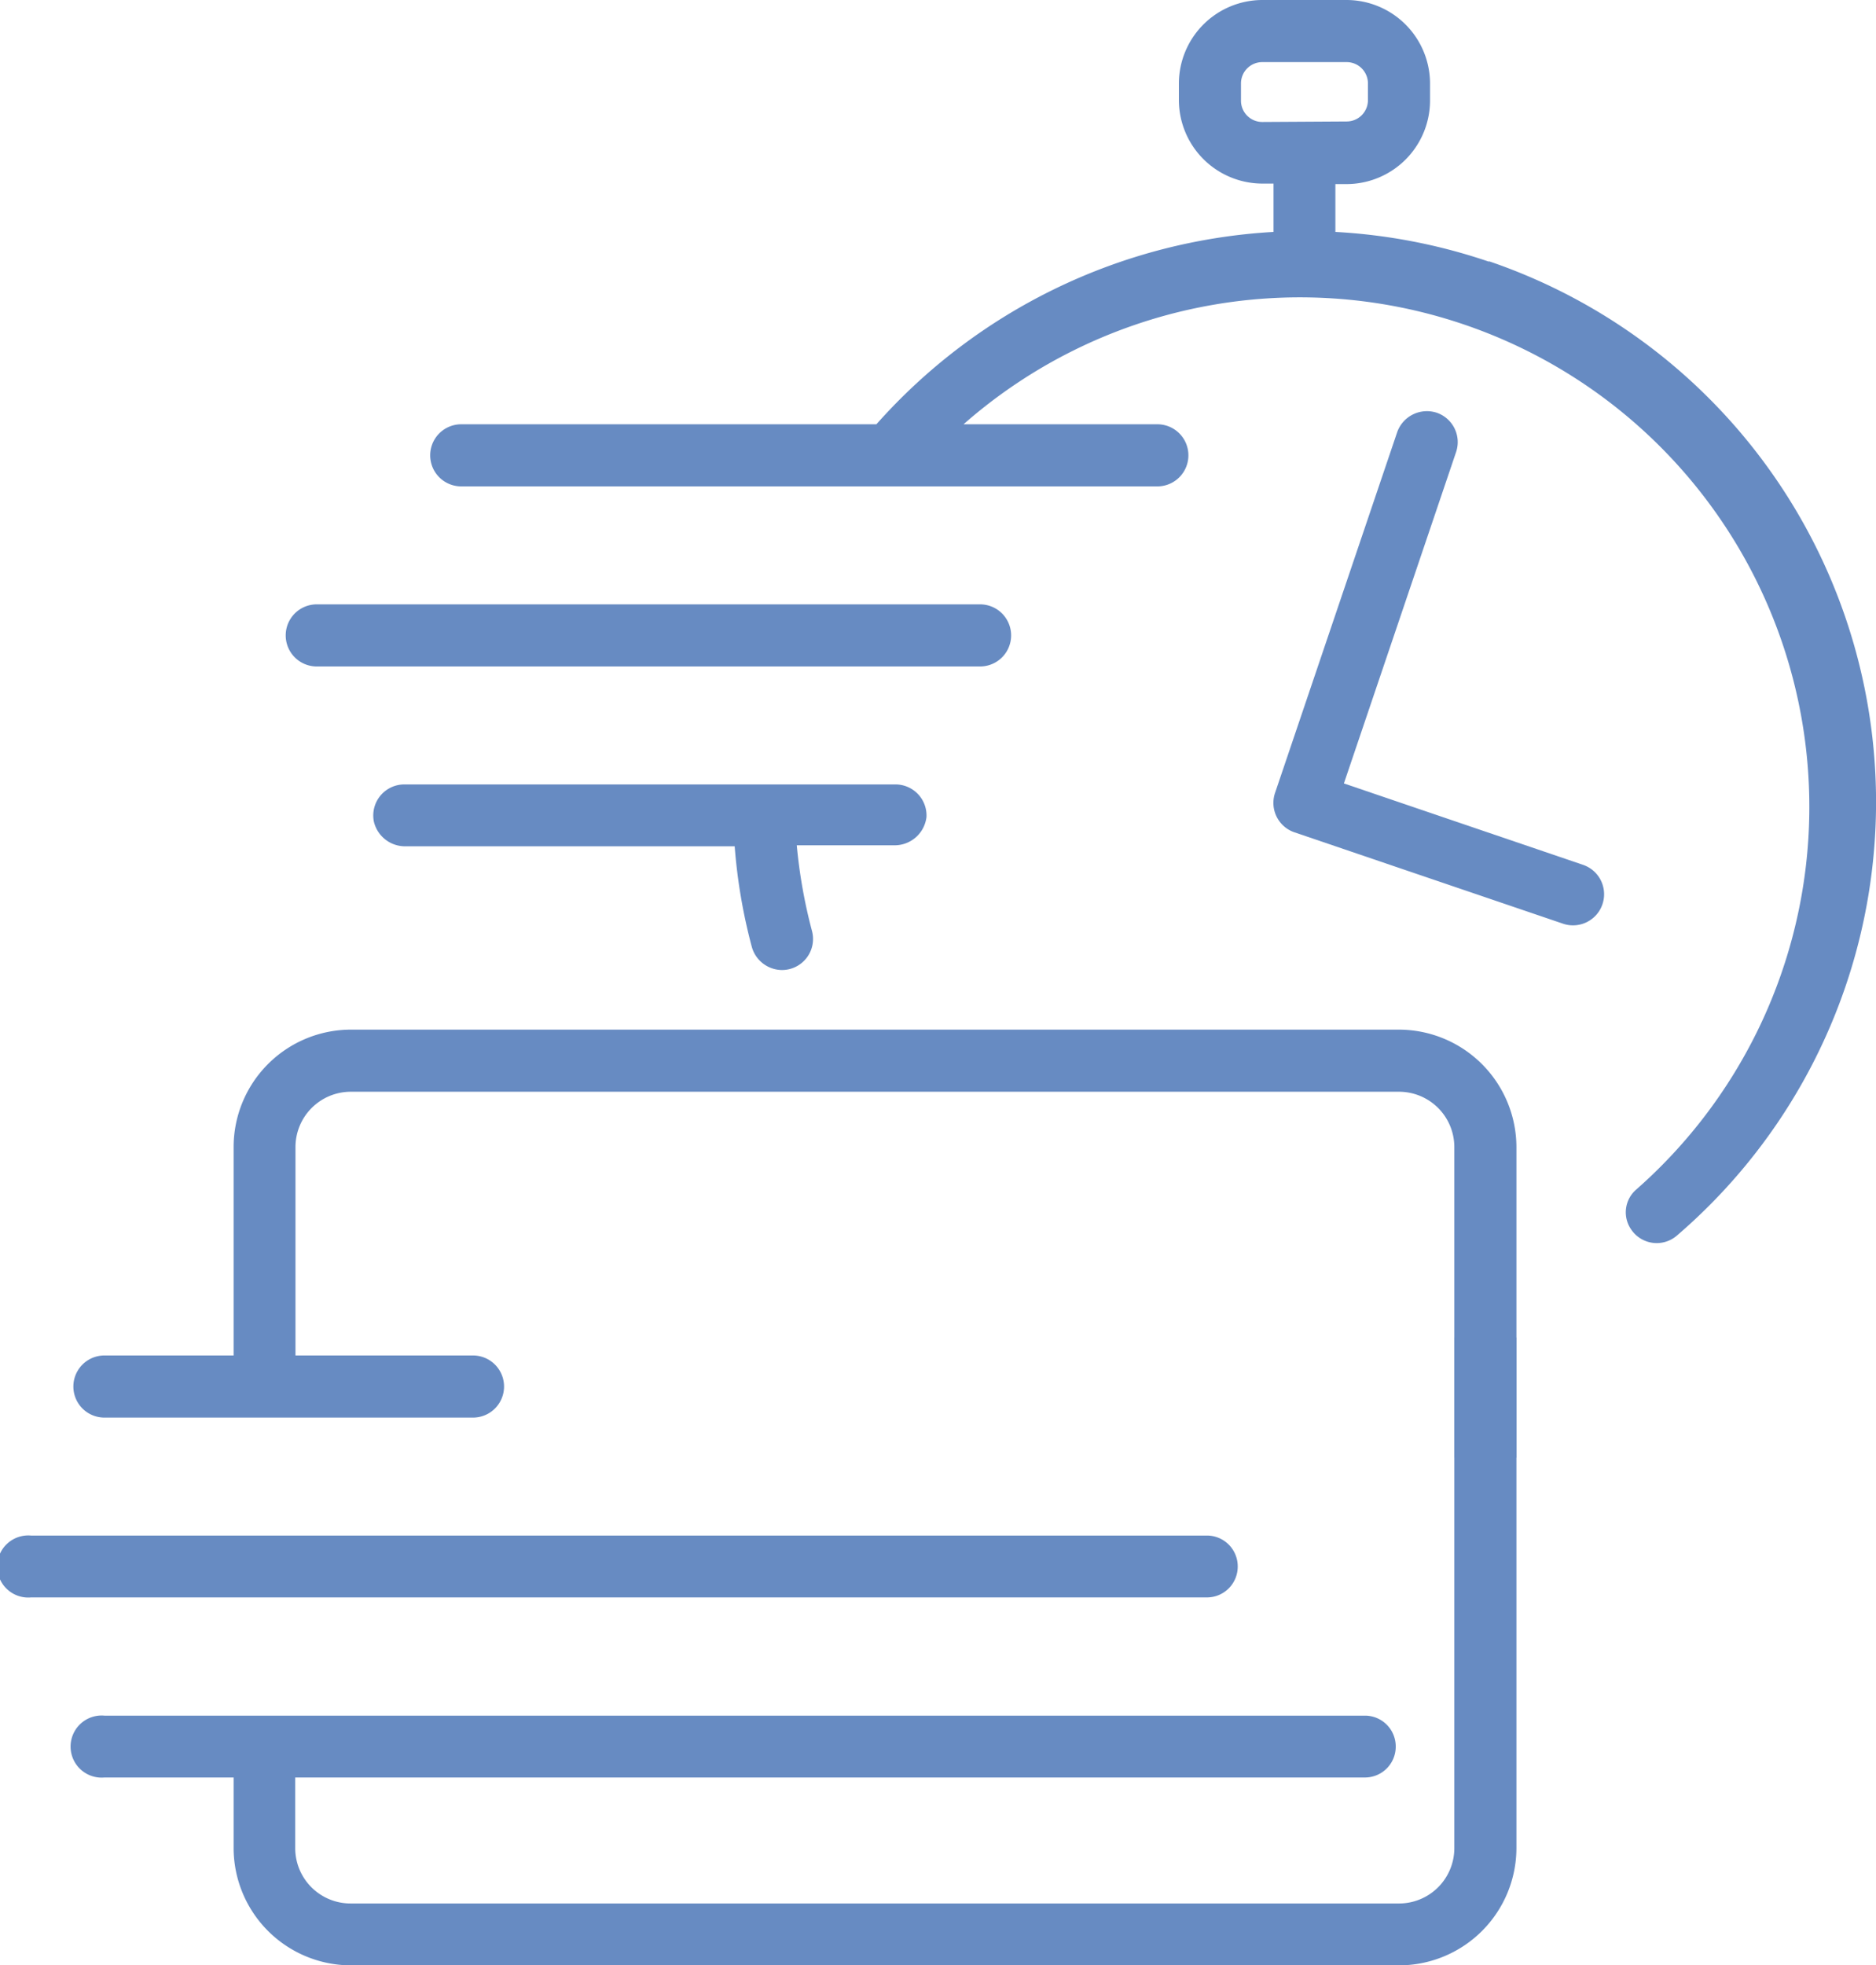
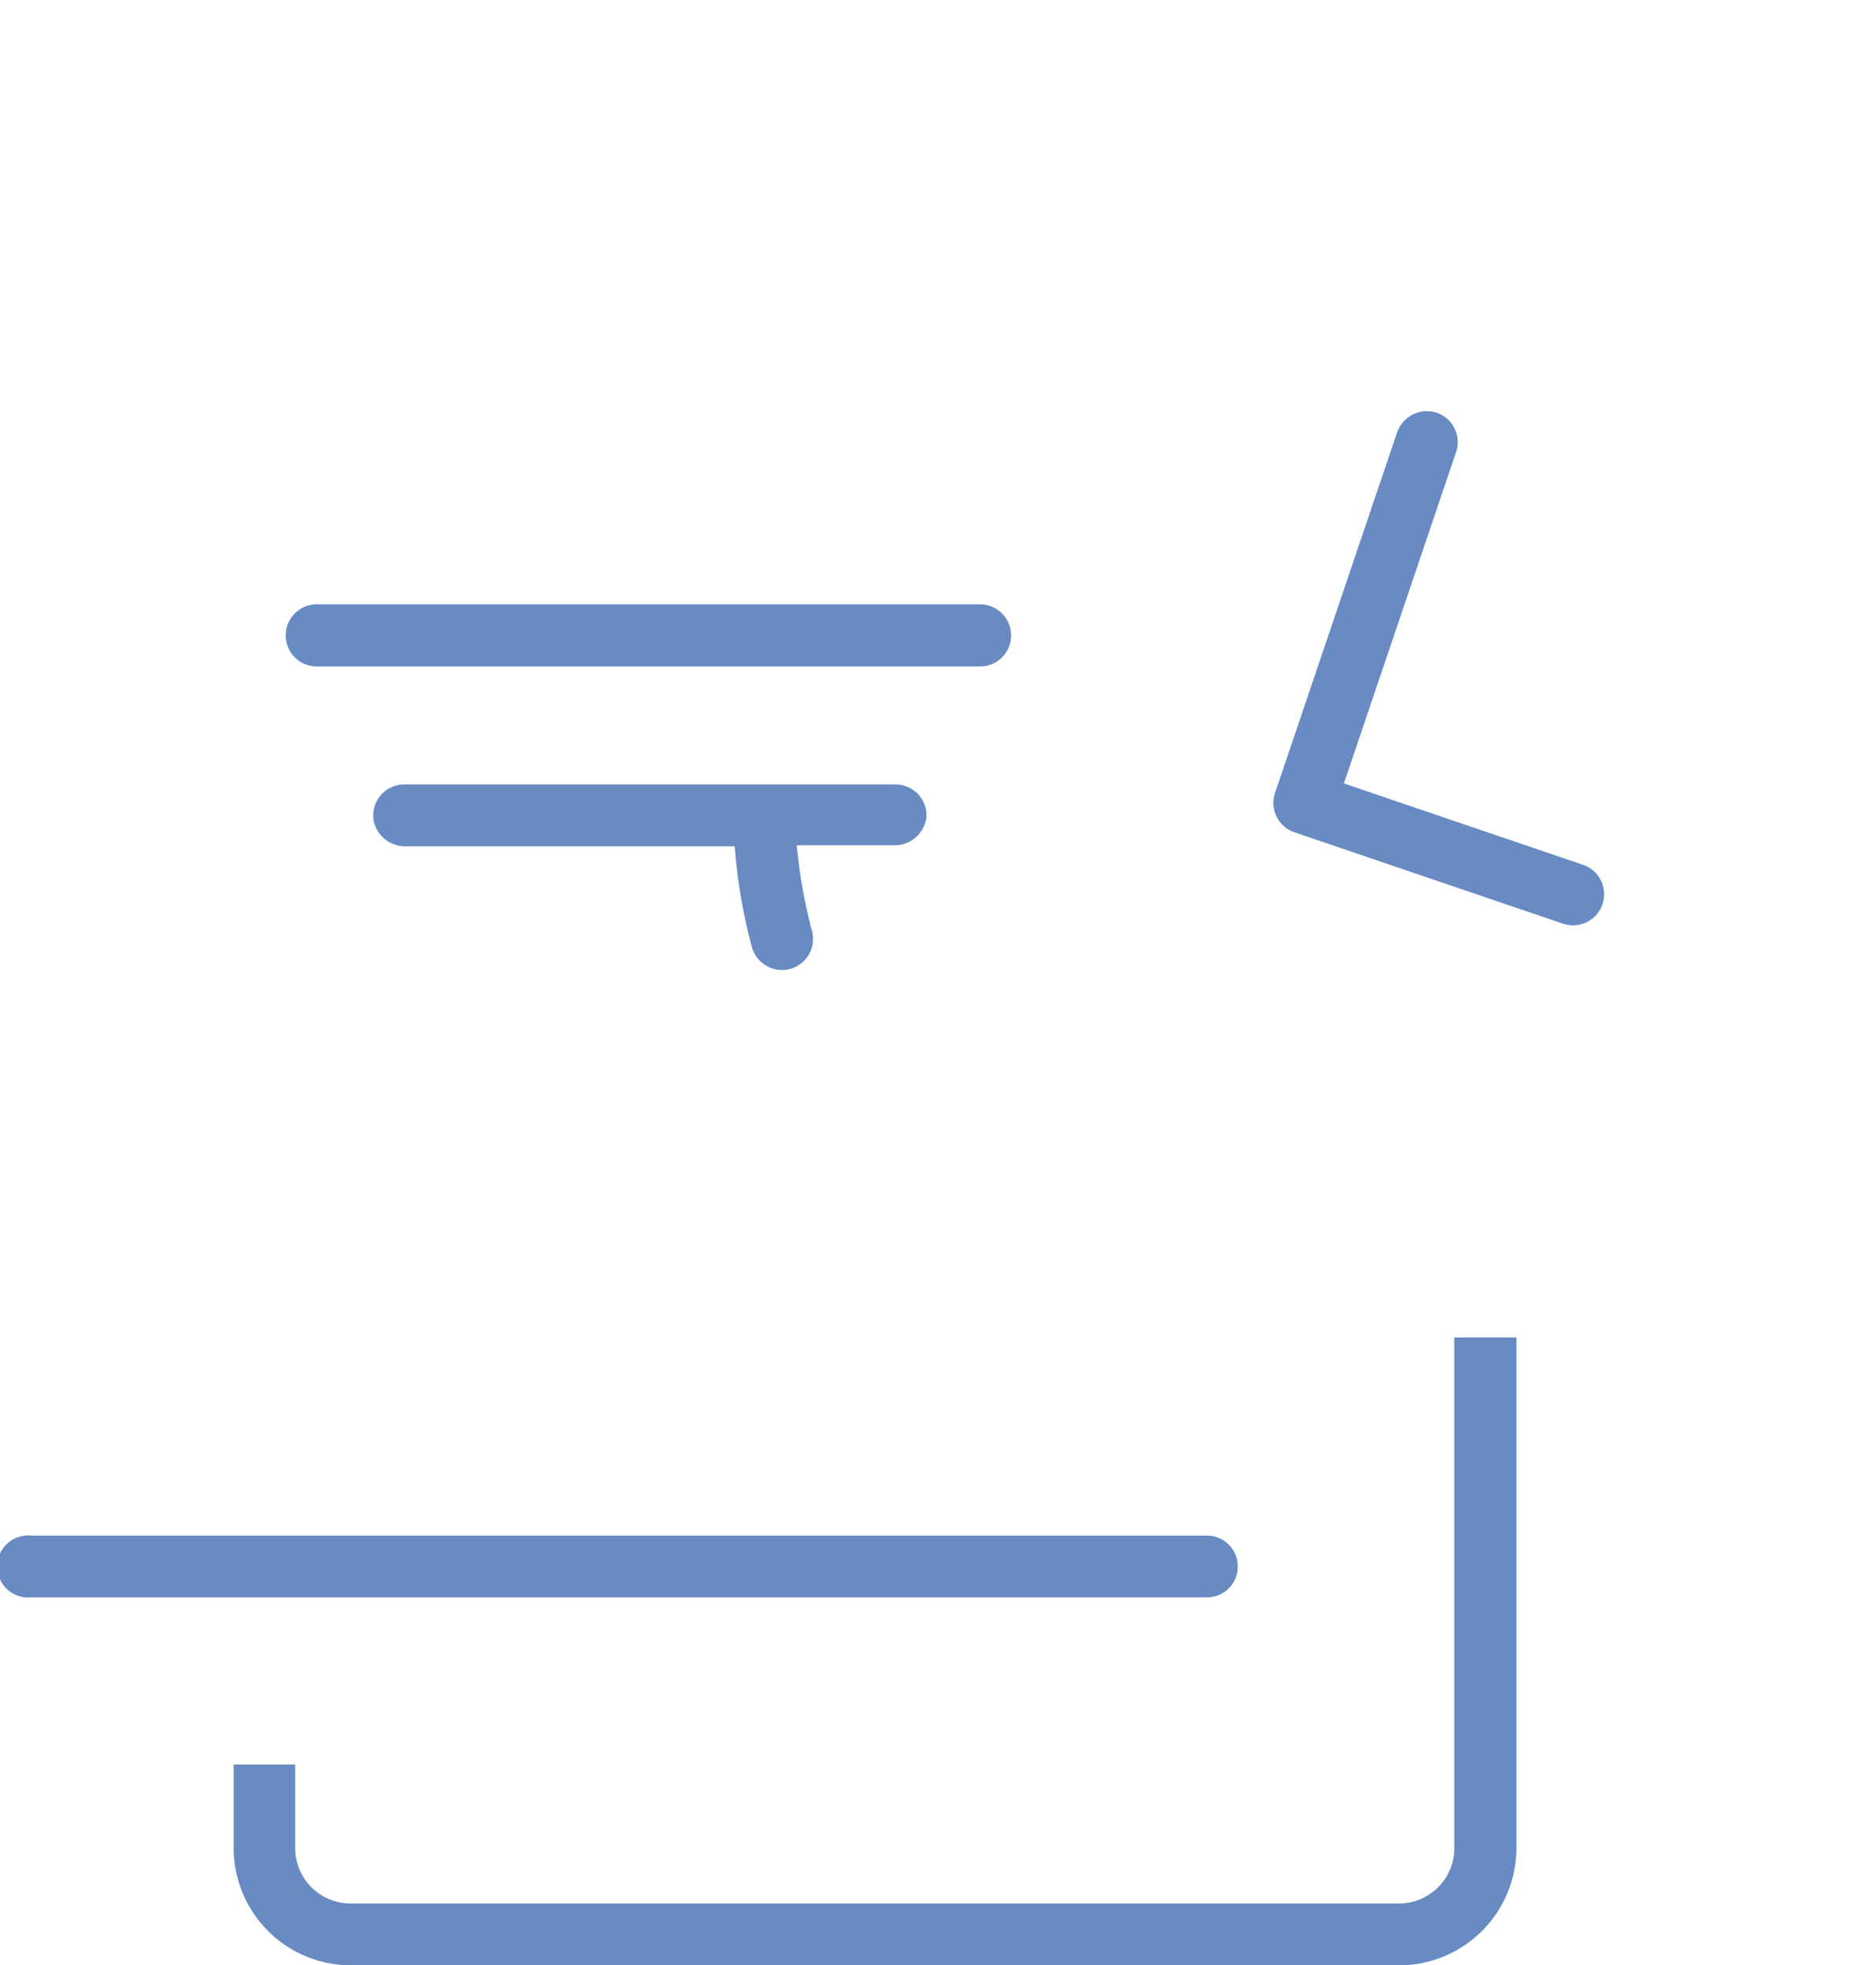
<svg xmlns="http://www.w3.org/2000/svg" viewBox="0 0 74.92 78.47">
  <defs>
    <style>.cls-1{fill:#678bc2;}</style>
  </defs>
  <title>Fichier 3</title>
  <g id="Calque_2" data-name="Calque 2">
    <g id="Calque_1-2" data-name="Calque 1">
      <path class="cls-1" d="M49.43,62.55a1.23,1.23,0,0,0-1.24-1.24H1.24a1.24,1.24,0,1,0,0,2.47H48.19A1.23,1.23,0,0,0,49.43,62.55Z" />
-       <path class="cls-1" d="M55.87,41.11H14A4.69,4.69,0,0,0,9.33,45.8v8.32H4.17a1.24,1.24,0,0,0,0,2.48H18.89a1.24,1.24,0,0,0,0-2.48H11.8V45.8A2.21,2.21,0,0,1,14,43.59H55.87a2.21,2.21,0,0,1,2.21,2.21V58.2h2.48V45.8A4.7,4.7,0,0,0,55.87,41.11Z" />
      <path class="cls-1" d="M14,78.47H55.87a4.69,4.69,0,0,0,4.69-4.68V53.4H58.08V73.79A2.21,2.21,0,0,1,55.87,76H14a2.21,2.21,0,0,1-2.21-2.21V70.45H9.33v3.34A4.69,4.69,0,0,0,14,78.47Z" />
      <path class="cls-1" d="M57.38,16.48a1.26,1.26,0,0,0-1.58.77L50.92,31.66a1.24,1.24,0,0,0,.77,1.57l10.73,3.65a1.24,1.24,0,0,0,.8-2.35l-9.55-3.25,4.48-13.23A1.24,1.24,0,0,0,57.38,16.48Z" />
      <path class="cls-1" d="M16.2,33.79H29.34a22,22,0,0,0,.68,4,1.26,1.26,0,0,0,1.21.94h0a1.24,1.24,0,0,0,1.2-1.55,20.7,20.7,0,0,1-.61-3.43h3.91A1.28,1.28,0,0,0,37,32.62a1.24,1.24,0,0,0-1.24-1.3H16.15a1.24,1.24,0,0,0-1.22,1.48A1.28,1.28,0,0,0,16.2,33.79Z" />
      <path class="cls-1" d="M12.65,26.61H39.14a1.24,1.24,0,0,0,0-2.48H12.65a1.24,1.24,0,0,0,0,2.48Z" />
-       <path class="cls-1" d="M59.47,10.45a22.85,22.85,0,0,0-6.14-1.19V7.35h.45A3.34,3.34,0,0,0,57.11,4V3.33A3.34,3.34,0,0,0,53.78,0H50.41a3.34,3.34,0,0,0-3.33,3.33V4a3.34,3.34,0,0,0,3.33,3.33h.45V9.26A22.94,22.94,0,0,0,35,16.94H18.42a1.24,1.24,0,1,0,0,2.48h27.8a1.24,1.24,0,1,0,0-2.48H38.48A20.34,20.34,0,1,1,65.35,47.49a1.2,1.2,0,0,0-.2,1.61v0a1.23,1.23,0,0,0,1.81.24,22.81,22.81,0,0,0-7.5-38.91ZM50.41,4.87A.85.85,0,0,1,49.56,4V3.33a.85.85,0,0,1,.85-.85h3.37a.85.85,0,0,1,.85.85V4a.85.85,0,0,1-.85.85Z" />
-       <path class="cls-1" d="M55.74,69.73A1.23,1.23,0,0,0,54.5,68.5H4.17a1.24,1.24,0,1,0,0,2.47H54.5A1.23,1.23,0,0,0,55.74,69.73Z" />
    </g>
  </g>
</svg>